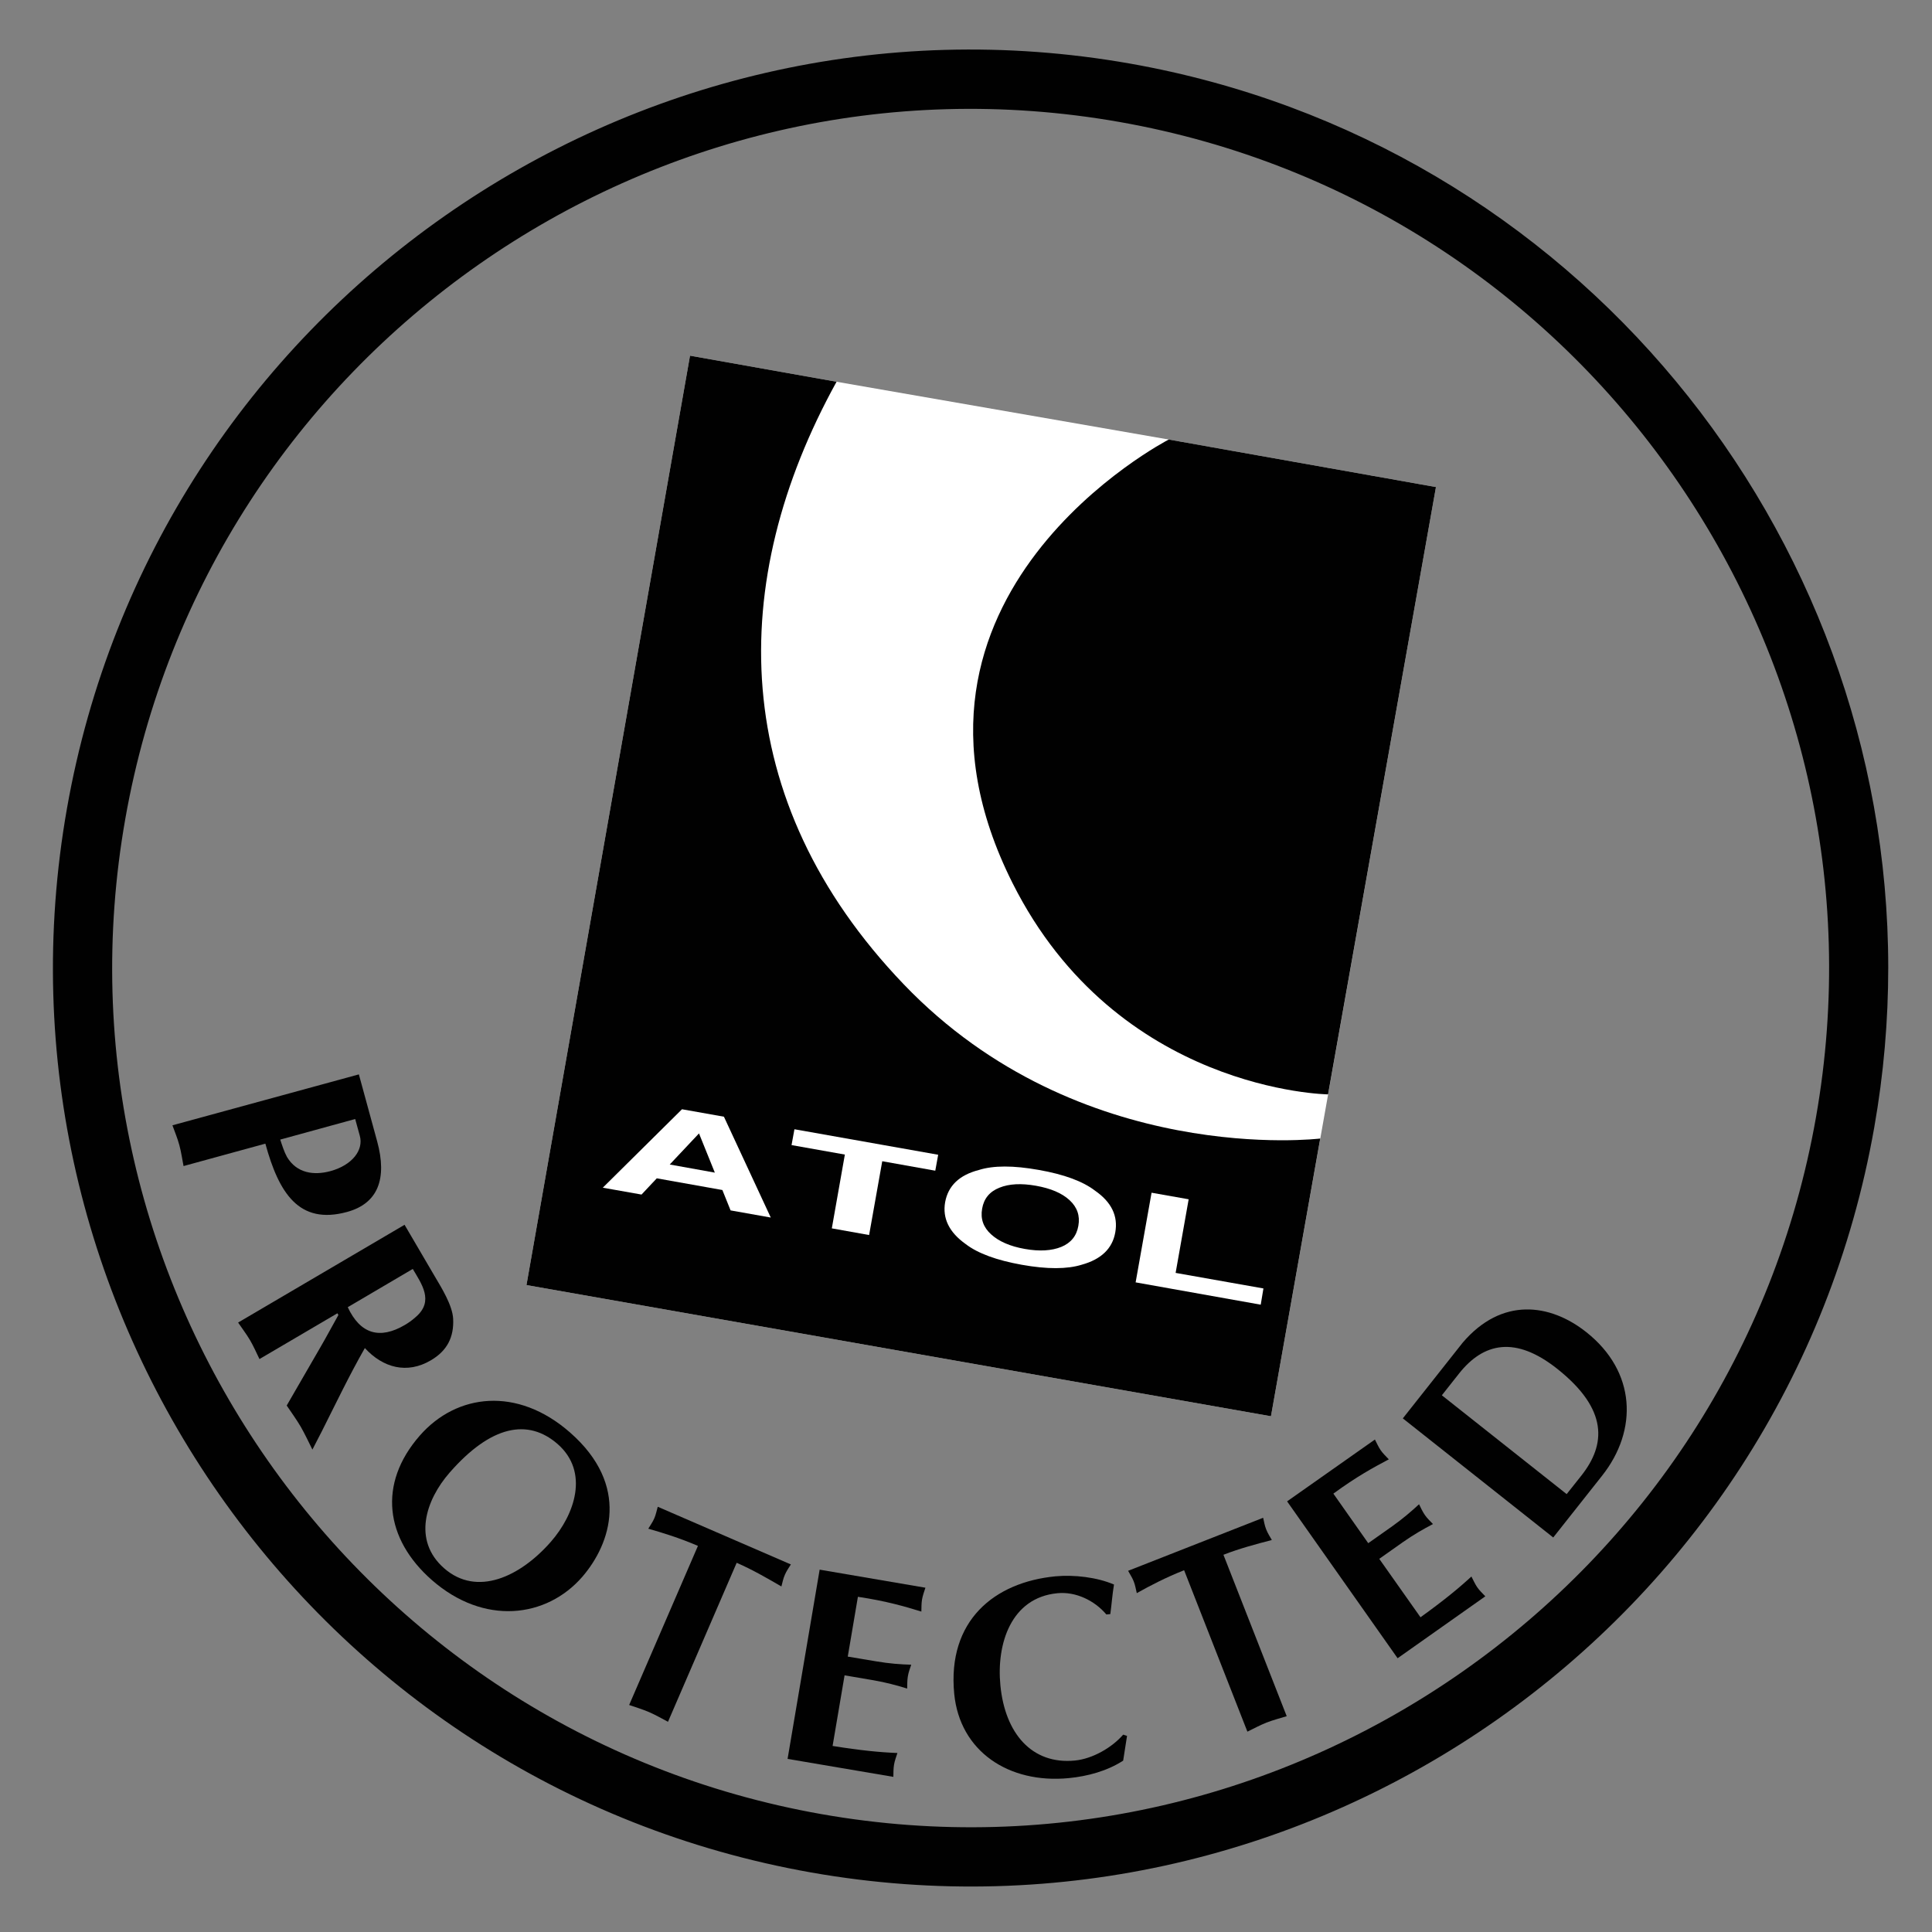
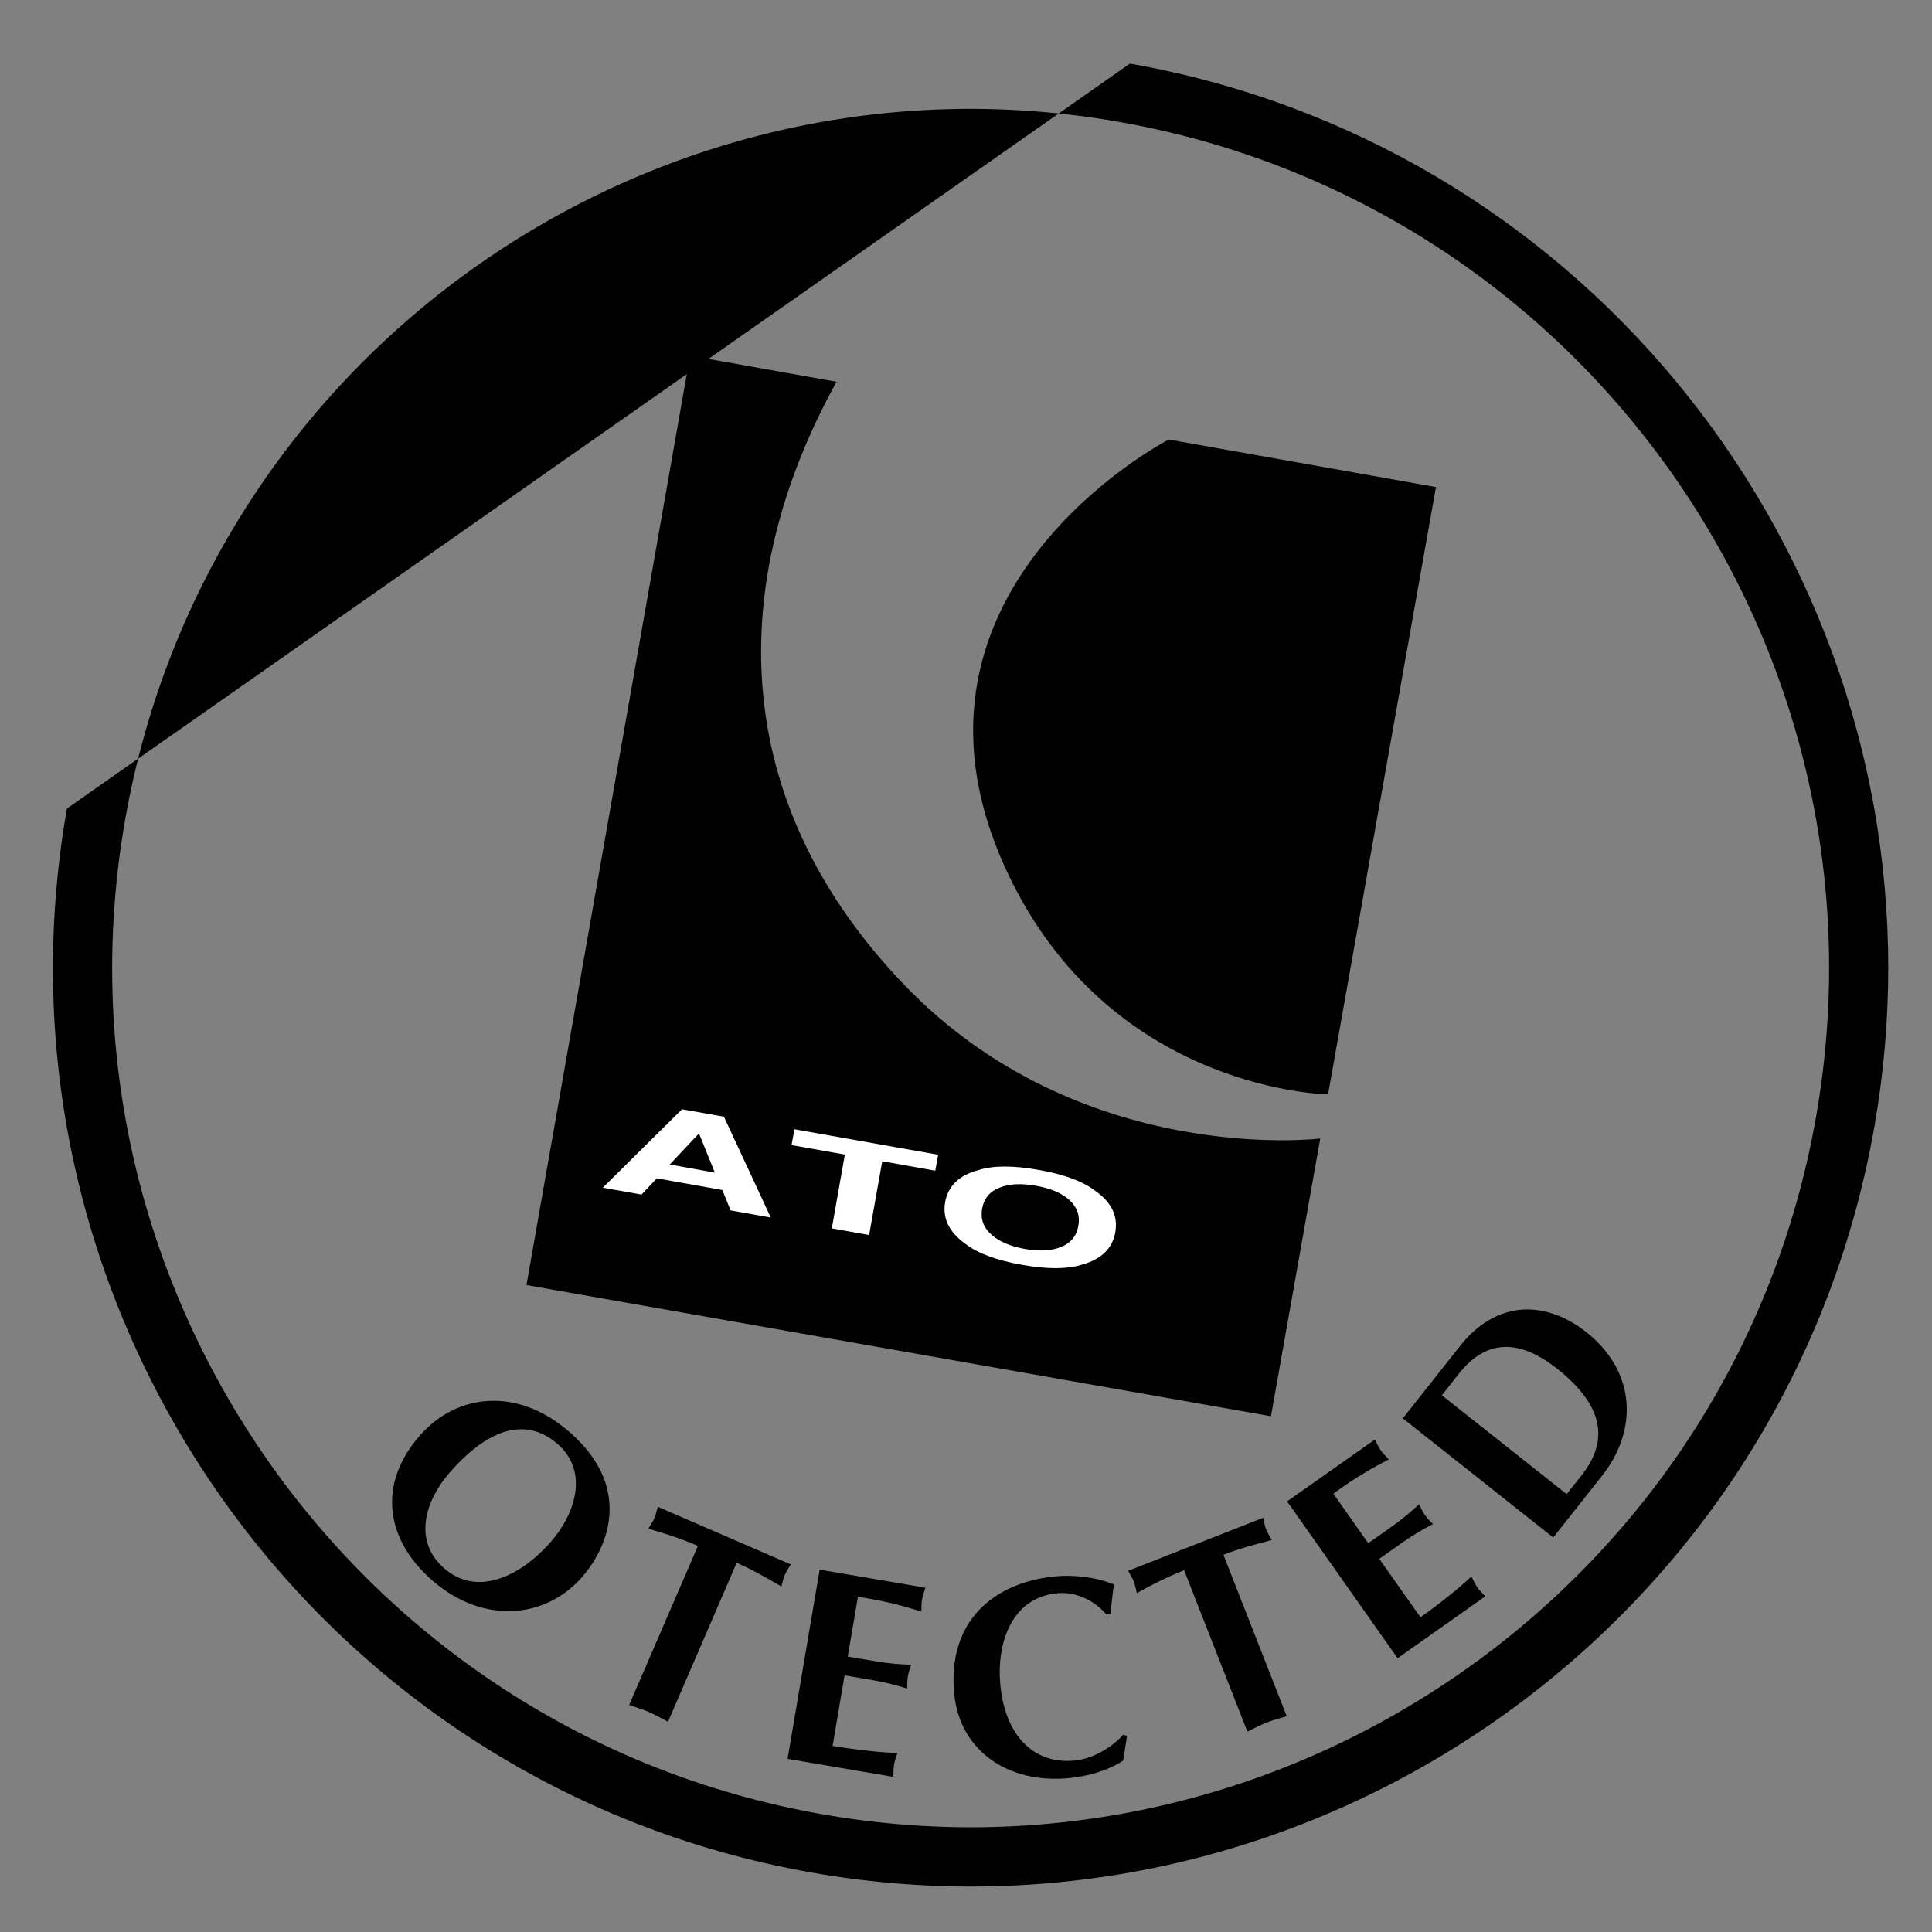
<svg xmlns="http://www.w3.org/2000/svg" version="1.1" id="Layer_1" x="0px" y="0px" viewBox="0 0 200 200" style="enable-background:new 0 0 200 200;" xml:space="preserve">
  <rect x="0" y="0" width="200" height="200" fill="#808080" stroke="none" />
  <style type="text/css"> .st0{fill:#FFFFFF;} .st1{fill:#010101;} </style>
-   <polyline class="st0" points="148.65,50.42 121.1,45.52 86.6,39.52 71.43,36.82 54.5,133.03 131.57,146.61 148.65,50.42 " />
  <path class="st1" d="M86.6,39.52l-15.17-2.7L54.5,133.03l77.07,13.58l5.1-28.75c0,0-24.91,3.05-43.13-15.98 C75.31,82.84,75.17,60.21,86.6,39.52" />
  <path class="st1" d="M137.48,113.29c0,0-21.83-0.28-32.67-21.89c-14.98-29.86,16.18-45.9,16.18-45.9l27.66,4.92L137.48,113.29" />
  <path class="st0" d="M74.94,115.6l-4.34-0.77l-8.2,8.12l4.01,0.71l1.58-1.68l6.79,1.21l0.85,2.11l4.16,0.74L74.94,115.6z M69.33,120.55l3.03-3.22l1.64,4.06L69.33,120.55z" />
  <polyline class="st0" points="82.24,116.9 97.12,119.54 96.82,121.19 91.33,120.21 89.97,127.85 86.11,127.16 87.46,119.52 81.94,118.54 82.24,116.9 " />
  <path class="st0" d="M113.36,123.26c-1.26-0.97-3.21-1.69-5.83-2.15c-2.63-0.47-4.7-0.47-6.21,0.01c-2.01,0.52-3.17,1.63-3.48,3.33 c-0.29,1.67,0.41,3.11,2.12,4.33c1.26,0.97,3.2,1.68,5.82,2.15c2.63,0.47,4.7,0.46,6.21-0.01c2.01-0.56,3.16-1.67,3.46-3.33 C115.76,125.88,115.06,124.44,113.36,123.26 M102.6,127.78c-0.8-0.72-1.12-1.61-0.93-2.66c0.18-1.05,0.78-1.77,1.79-2.17 c1-0.41,2.27-0.47,3.79-0.2c1.52,0.27,2.68,0.76,3.47,1.49c0.79,0.73,1.1,1.61,0.91,2.66c-0.18,1.04-0.77,1.77-1.77,2.18 c-0.99,0.4-2.25,0.48-3.77,0.21C104.56,129.02,103.4,128.51,102.6,127.78z" />
-   <polyline class="st0" points="117.56,132.75 119.21,123.47 123.05,124.15 121.7,131.77 130.79,133.38 130.51,135.06 117.56,132.75 " />
-   <path class="st1" d="M194.02,116.72L194.02,116.72 M85.05,187.8C36.8,179.28,4.46,133.06,12.97,84.77 c8.51-48.29,54.69-80.66,102.94-72.14c48.25,8.52,80.59,54.73,72.08,103.03C179.48,163.95,133.3,196.31,85.05,187.8z M6.93,83.7 c-9.09,51.63,25.47,101.03,77.05,110.14c51.58,9.1,100.94-25.5,110.04-77.12c0.98-5.56,1.45-11.09,1.45-16.56 c0-45.24-32.48-85.45-78.5-93.58C65.39-2.52,16.02,32.08,6.93,83.7z" />
-   <path class="st1" d="M29.01,117.97c0.2,0.61,0.4,1.25,0.7,1.8c1.01,1.69,2.79,1.93,4.51,1.46c2.25-0.62,3.43-2.18,3.03-3.64 l-0.48-1.75L29.01,117.97 M19,120.71c-0.14-0.72-0.24-1.45-0.43-2.15c-0.19-0.71-0.47-1.38-0.72-2.07l19.3-5.27l1.89,6.92 c1.07,3.91,0.07,6.45-3.11,7.32c-5.01,1.37-7.07-2-8.46-7.07L19,120.71z" />
-   <path class="st1" d="M36,135.32c1.3,2.79,3.32,3.36,5.91,1.84c0.35-0.21,0.72-0.45,1.18-0.87c1.85-1.63,0.54-3.4-0.36-4.93 L36,135.32 M41.88,126.79l3.14,5.36c0.7,1.18,1.82,2.99,1.89,4.37c0.09,1.88-0.6,3.3-2.31,4.3c-2.46,1.45-4.95,0.78-6.83-1.27 c-1.6,2.8-3,5.73-4.45,8.61l-0.98,1.9c-0.39-0.78-0.76-1.58-1.21-2.37c-0.44-0.75-0.96-1.46-1.45-2.19l3.52-6.09 c0.46-0.78,1.2-2.16,1.83-3.28l-0.1-0.18l-8.07,4.74c-0.32-0.66-0.61-1.33-0.98-1.96c-0.37-0.63-0.82-1.21-1.23-1.82L41.88,126.79z" />
+   <path class="st1" d="M194.02,116.72L194.02,116.72 M85.05,187.8C36.8,179.28,4.46,133.06,12.97,84.77 c8.51-48.29,54.69-80.66,102.94-72.14c48.25,8.52,80.59,54.73,72.08,103.03C179.48,163.95,133.3,196.31,85.05,187.8z M6.93,83.7 c-9.09,51.63,25.47,101.03,77.05,110.14c51.58,9.1,100.94-25.5,110.04-77.12c0.98-5.56,1.45-11.09,1.45-16.56 c0-45.24-32.48-85.45-78.5-93.58z" />
  <path class="st1" d="M46.54,152.45c-2.49,2.85-3.85,7.02-0.56,9.9c3.38,2.96,7.85,0.9,11.04-2.74c2.48-2.83,4-7.23,0.71-10.12 C54.67,146.82,50.84,147.53,46.54,152.45 M44.71,163.57c-4.84-4.25-5.62-9.96-1.26-14.95c3.82-4.37,10.1-5.12,15.56-0.33 c6.25,5.48,4.23,11.5,1.28,14.93C56.56,167.52,50.09,168.28,44.71,163.57z" />
  <path class="st1" d="M69.15,178.24c-0.65-0.34-1.28-0.71-1.95-1c-0.67-0.29-1.38-0.5-2.07-0.74l7.12-16.47 c-1.9-0.82-3.67-1.36-5.14-1.78c0.21-0.35,0.46-0.69,0.63-1.09c0.16-0.38,0.24-0.79,0.35-1.18l13.78,5.97 c-0.22,0.35-0.46,0.69-0.62,1.07c-0.18,0.4-0.25,0.81-0.36,1.21c-1.5-0.87-3-1.74-4.63-2.45L69.15,178.24" />
  <path class="st1" d="M95.8,164.36c-0.13,0.39-0.28,0.81-0.35,1.21c-0.07,0.4-0.06,0.85-0.07,1.26c-1.72-0.53-3.63-1.09-6.57-1.53 l-1.05,6.19l2.99,0.5c1.29,0.22,2.49,0.31,3.58,0.34c-0.13,0.39-0.29,0.81-0.35,1.21c-0.07,0.4-0.06,0.85-0.07,1.26 c-1.04-0.32-2.2-0.64-3.49-0.86l-2.99-0.51l-1.24,7.31c2.94,0.47,4.92,0.66,6.71,0.73c-0.12,0.39-0.29,0.81-0.35,1.21 c-0.07,0.4-0.06,0.85-0.07,1.26l-10.95-1.86l3.32-19.59L95.8,164.36" />
  <path class="st1" d="M116.67,179.7l-0.4,2.56c-1.65,1.07-3.68,1.62-5.63,1.81c-6.21,0.6-11.28-2.77-11.86-8.73 c-0.73-7.58,4.16-11.55,10.48-12.16c1.92-0.18,4.29,0.09,6.06,0.85c-0.17,1.01-0.24,2.02-0.38,3.06l-0.41,0.04 c-1.23-1.46-3.19-2.39-5.07-2.2c-4.82,0.46-6.32,5.27-5.9,9.54c0.48,4.97,3.26,8.22,7.72,7.78c1.8-0.18,3.8-1.31,4.99-2.68 L116.67,179.7" />
  <path class="st1" d="M133.2,177.66c-0.7,0.21-1.41,0.4-2.09,0.66c-0.68,0.27-1.32,0.62-1.98,0.94l-6.55-16.71 c-1.93,0.76-3.56,1.62-4.9,2.37c-0.1-0.4-0.16-0.82-0.32-1.22c-0.15-0.38-0.38-0.73-0.58-1.09l13.98-5.49 c0.09,0.4,0.16,0.81,0.31,1.19c0.16,0.41,0.39,0.76,0.59,1.11c-1.67,0.44-3.35,0.88-5.01,1.53L133.2,177.66" />
  <path class="st1" d="M142.33,149.02c0.19,0.37,0.37,0.78,0.6,1.11c0.23,0.34,0.56,0.64,0.84,0.94c-1.59,0.84-3.34,1.79-5.74,3.55 l3.61,5.13l2.48-1.75c1.07-0.76,1.98-1.54,2.78-2.28c0.18,0.37,0.37,0.78,0.6,1.11c0.23,0.34,0.56,0.64,0.84,0.94 c-0.96,0.5-2.01,1.1-3.08,1.85l-2.48,1.75l4.27,6.05c2.41-1.74,3.95-3,5.27-4.22c0.19,0.37,0.37,0.77,0.6,1.11 c0.23,0.34,0.56,0.64,0.84,0.94l-9.08,6.41l-11.44-16.24L142.33,149.02" />
  <path class="st1" d="M162.18,154.67l1.54-1.94c2.49-3.16,2.82-6.81-2.54-11.05c-4.3-3.4-7.6-2.71-10.15,0.52l-1.77,2.24 L162.18,154.67 M151.41,139c4.05-4.75,9.05-4.07,12.8-1.1c5.17,4.09,5.36,10.15,1.65,14.85l-5.07,6.41l-15.57-12.33L151.41,139z" />
</svg>